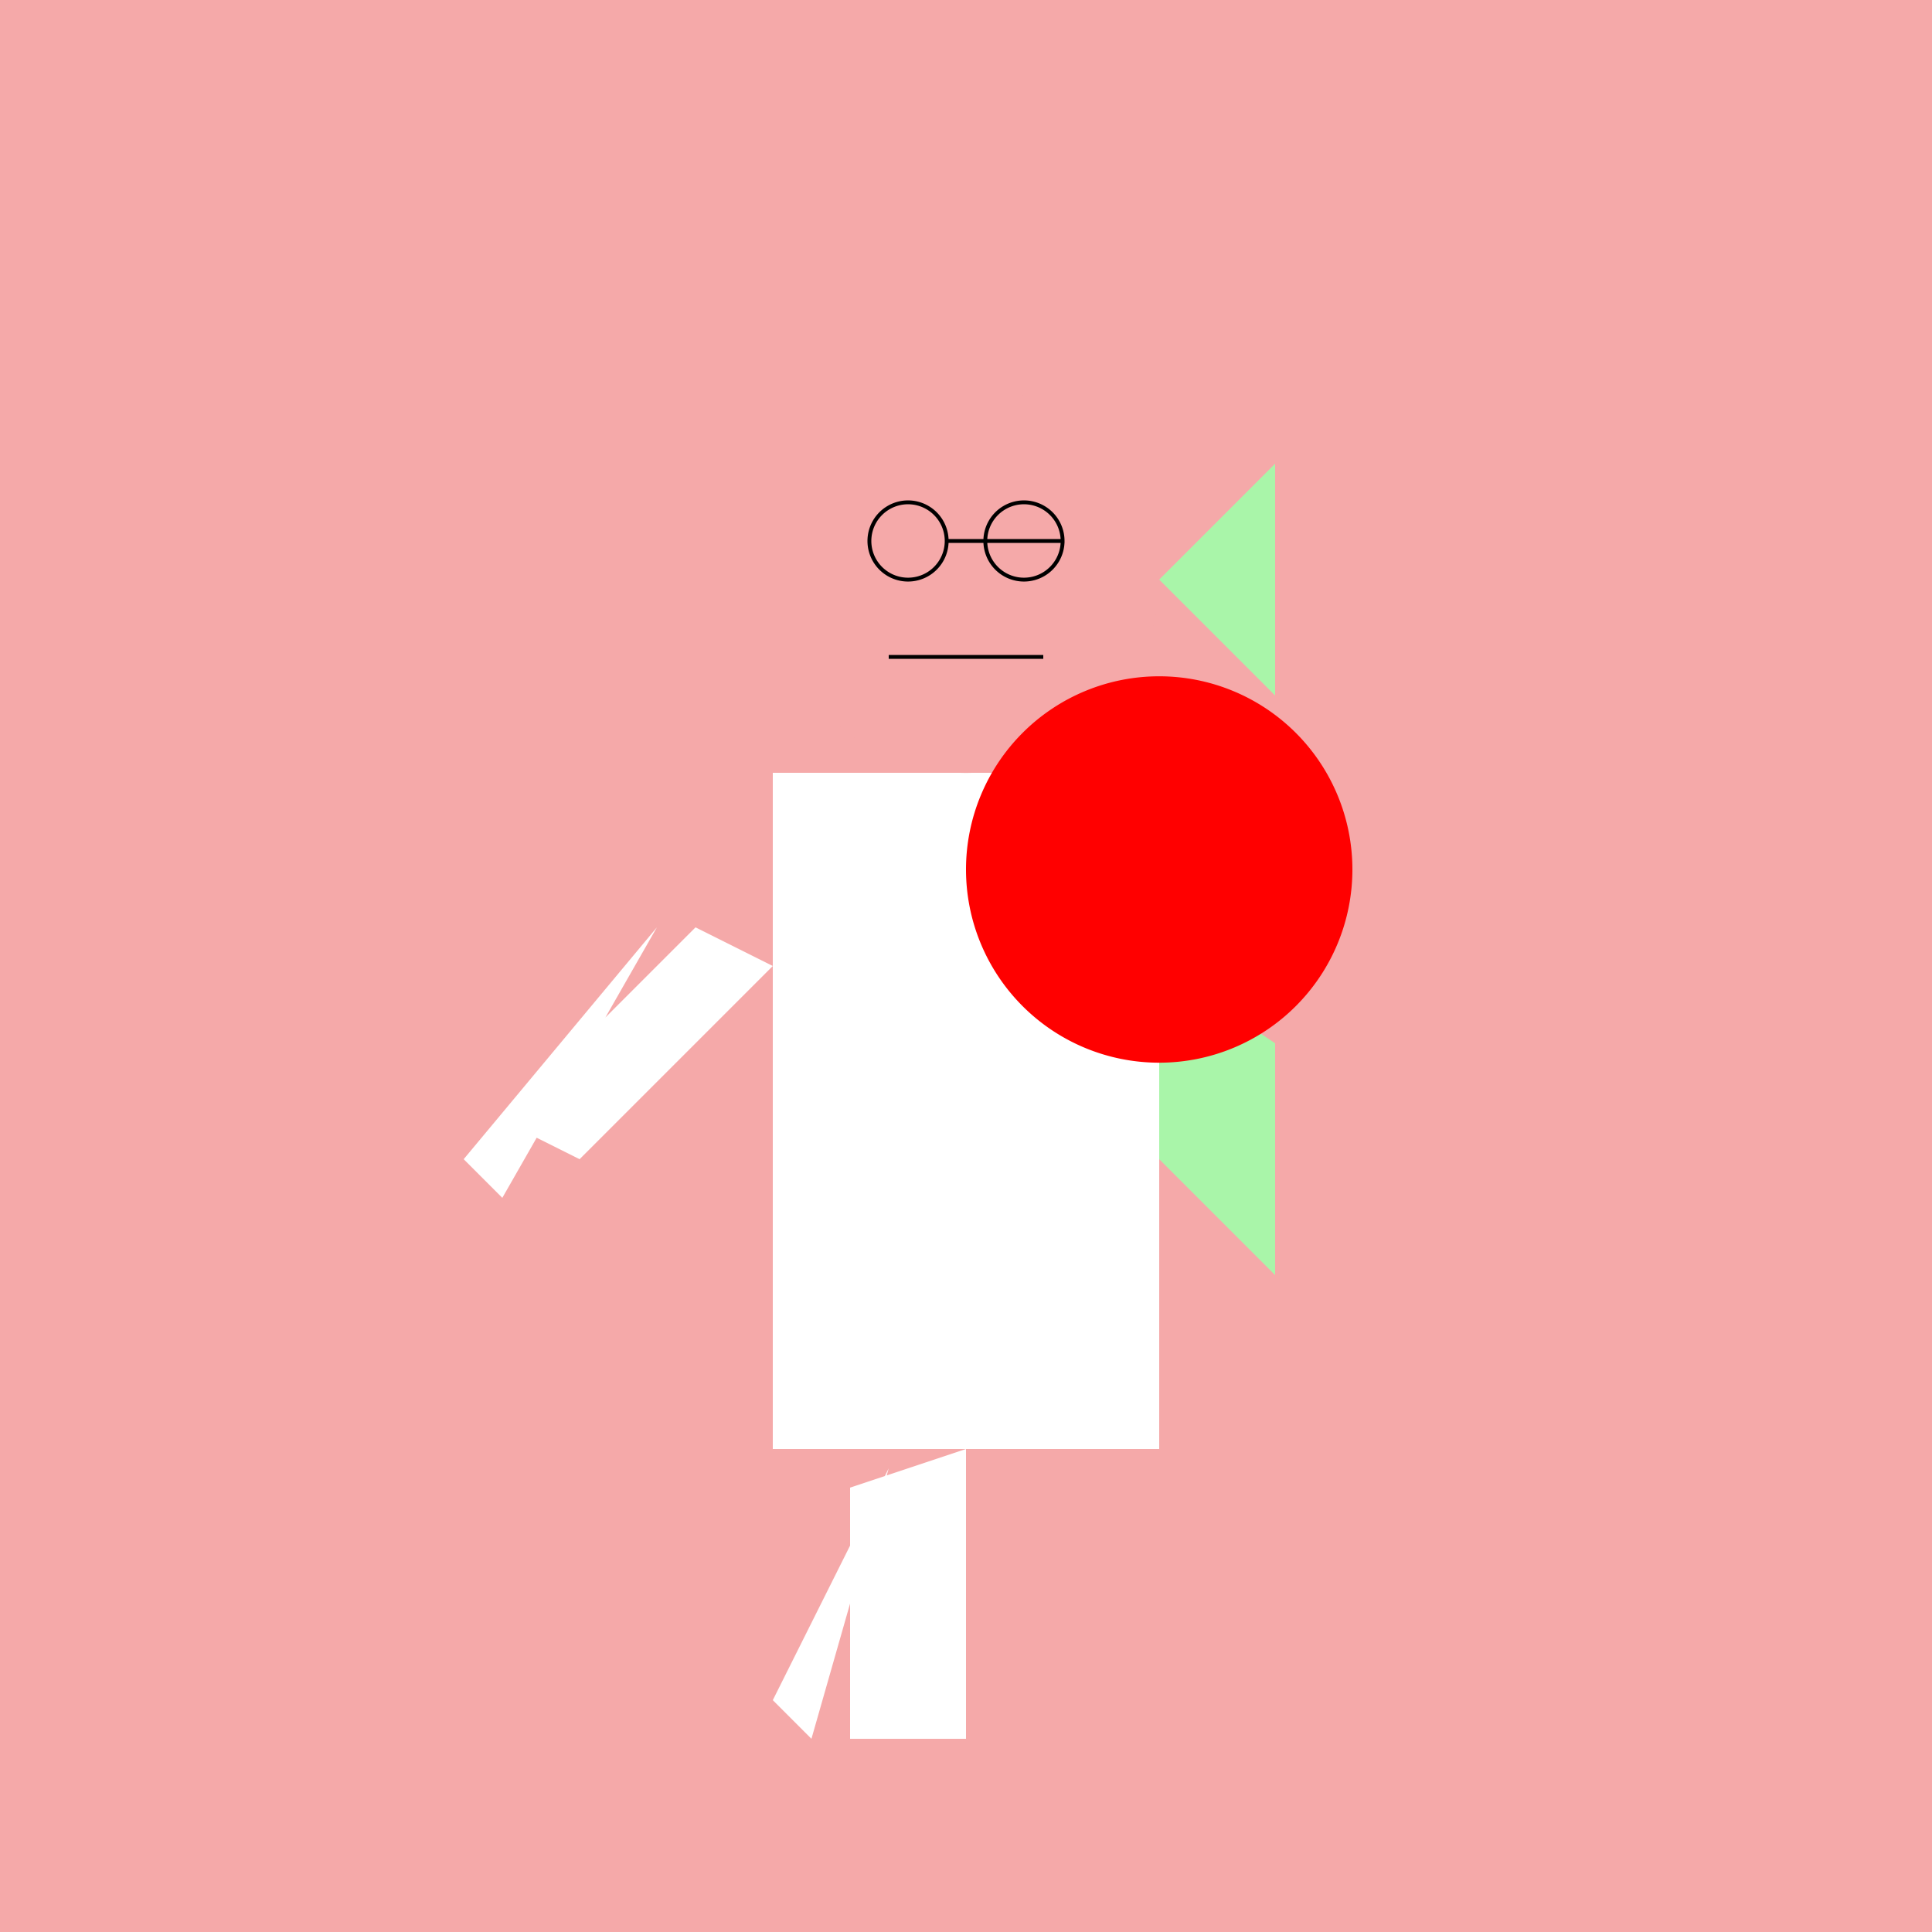
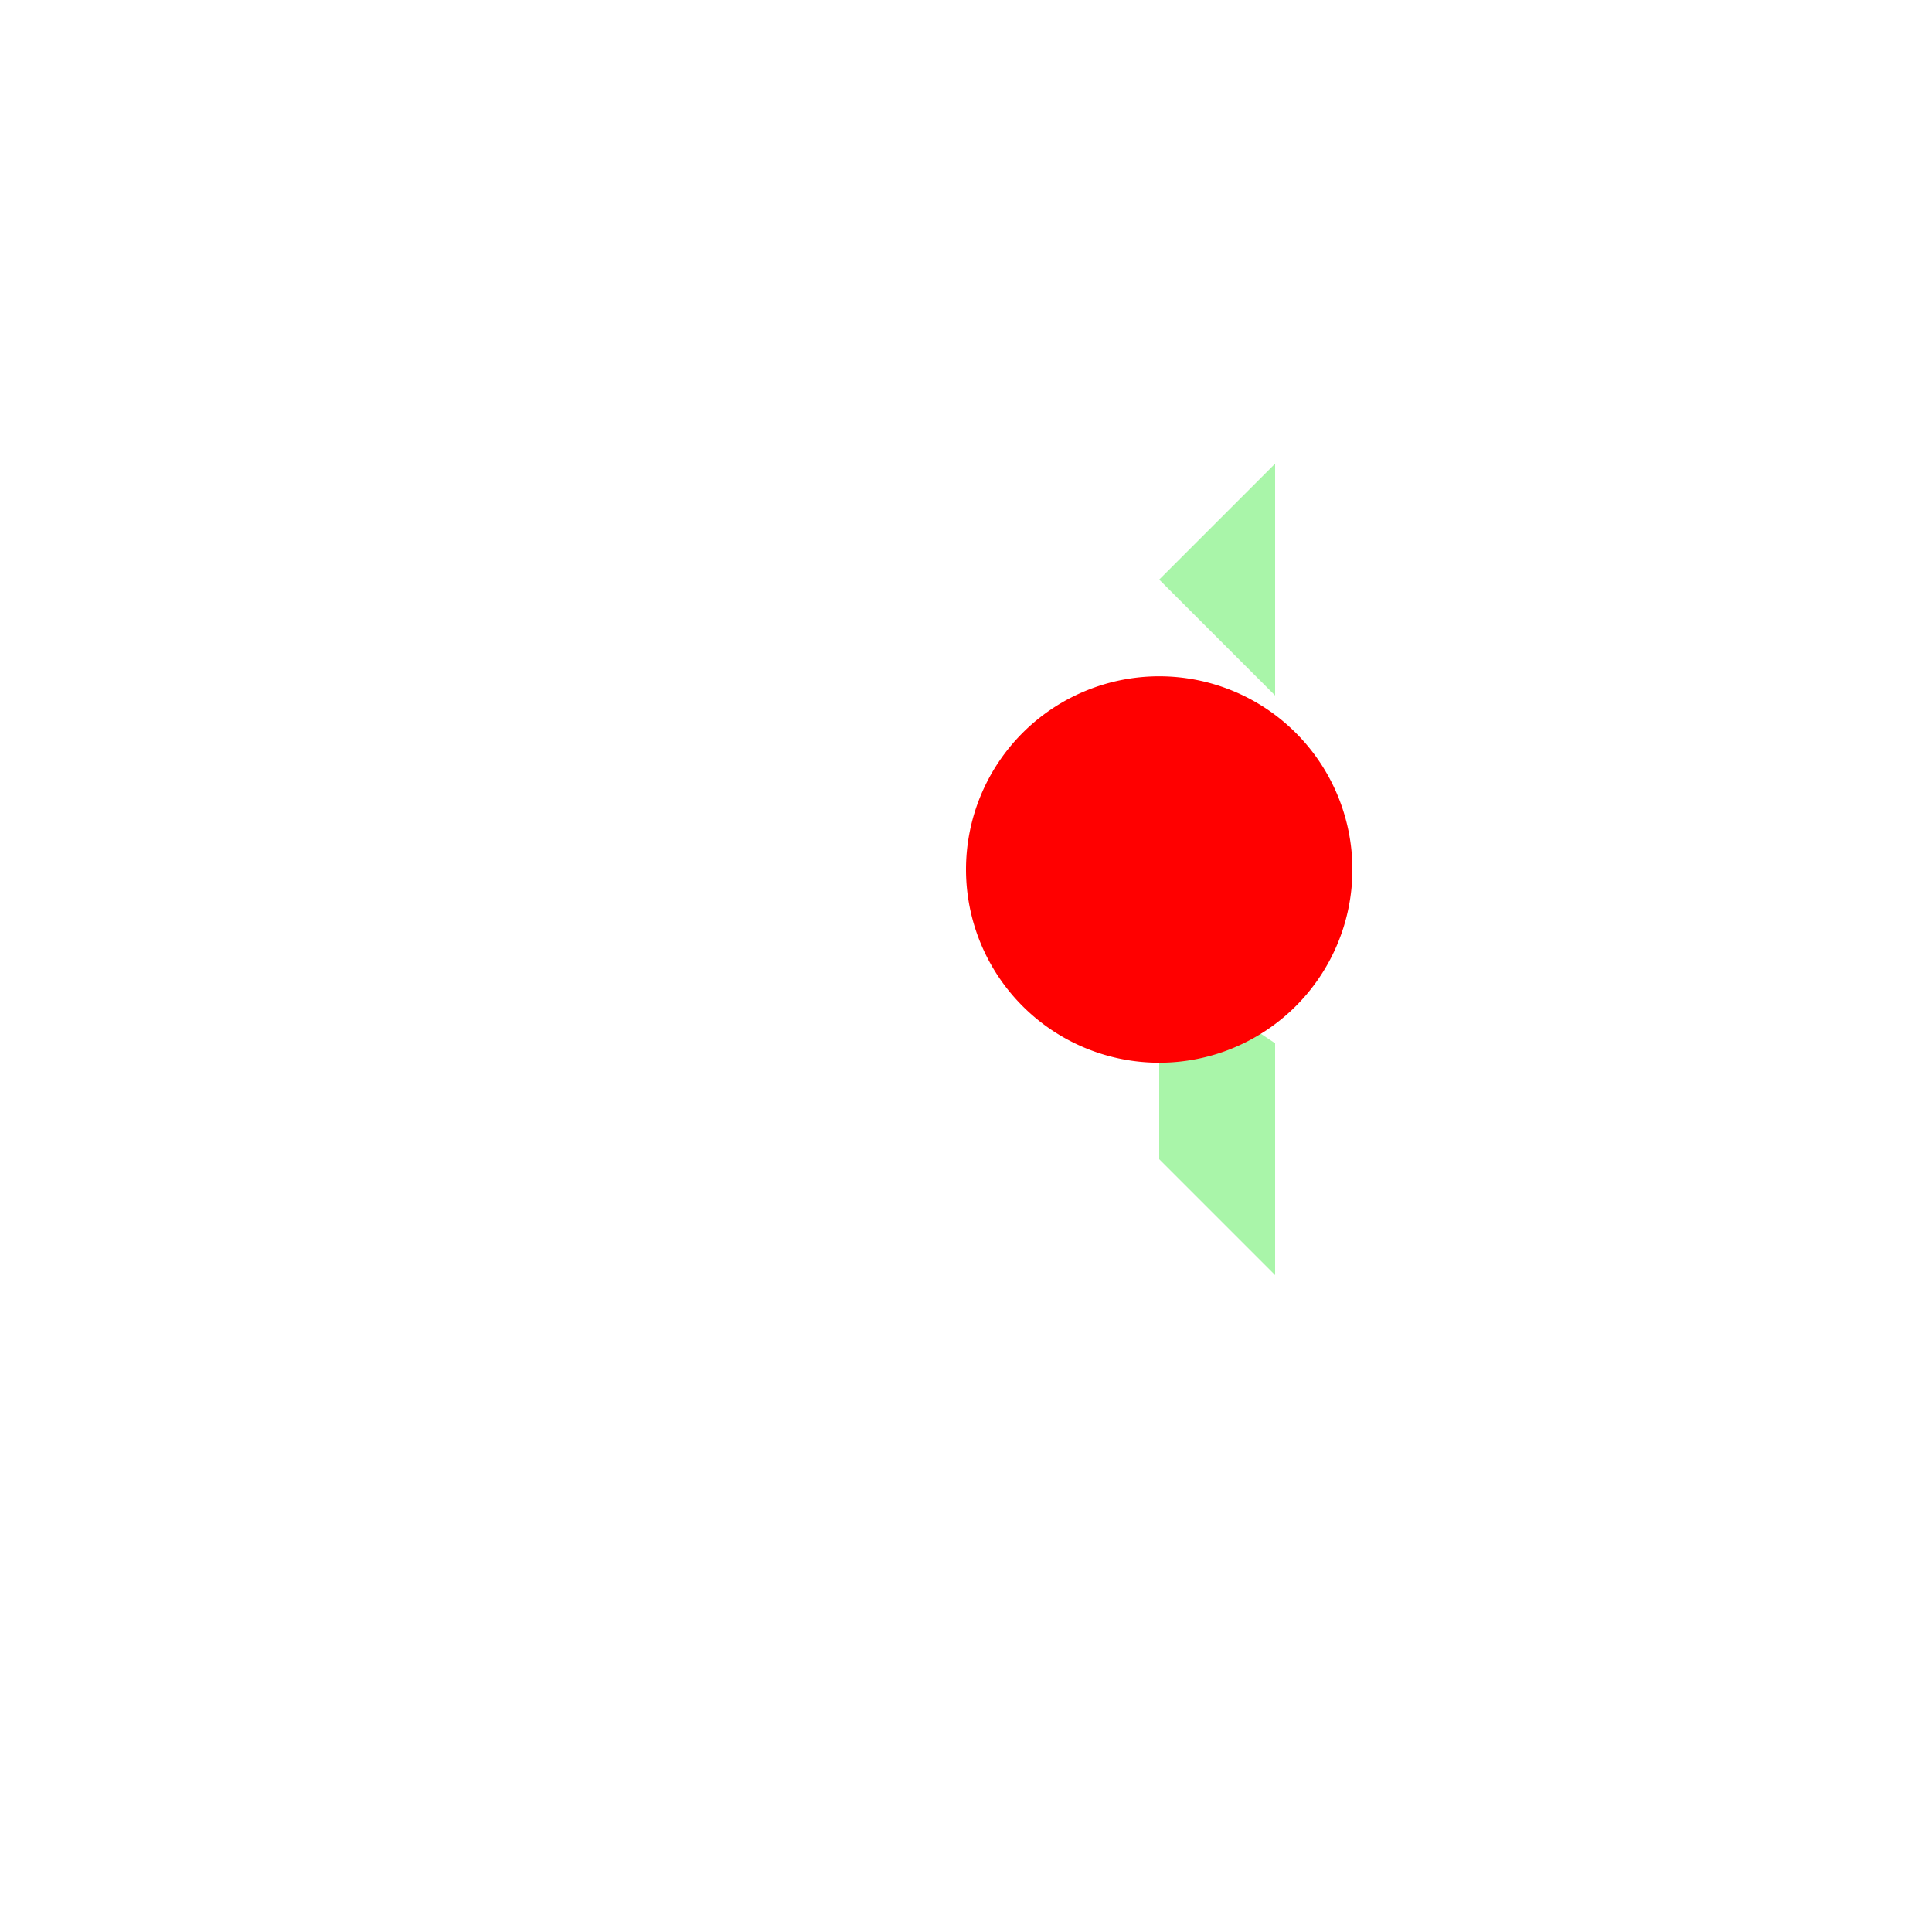
<svg xmlns="http://www.w3.org/2000/svg" width="500" height="500">
  <defs />
  <g>
-     <rect fill="#F5A9A9" stroke="none" x="0" y="0" width="512" height="512" />
    <rect fill="#FFFFFF" stroke="none" x="200" y="200" width="100" height="175" />
-     <path fill="#F5A9A9" stroke="none" paint-order="stroke fill markers" d=" M 300 150 A 50 50 0 1 0 300 150.05" />
-     <path fill="none" stroke="#000000" paint-order="fill stroke markers" d=" M 245 140 A 10 10 0 1 0 245 140.01 L 275 140 A 10 10 0 1 0 275 140.01 M 230 170 L 270 170" stroke-miterlimit="10" stroke-dasharray="" />
    <path fill="#FFFFFF" stroke="none" paint-order="stroke fill markers" d=" M 200 250 L 150 300 L 130 290 L 180 240 L 200 250 L 130 310 L 120 300 L 170 240 L 130 310" />
    <path fill="#FFFFFF" stroke="none" paint-order="stroke fill markers" d=" M 250 375 L 250 450 L 220 450 L 220 385 L 250 375 L 210 450 L 200 440 L 230 380 L 210 450" />
    <path fill="#A9F5A9" stroke="none" paint-order="stroke fill markers" d=" M 300 150 L 330 120 L 330 180 L 300 150 M 300 200 L 330 200 L 330 240 L 300 240 L 300 200 M 300 250 L 330 270 L 330 330 L 300 300" />
    <path fill="#FF0000" stroke="none" paint-order="stroke fill markers" d=" M 350 225 A 50 50 0 1 0 350 225.05" />
  </g>
</svg>